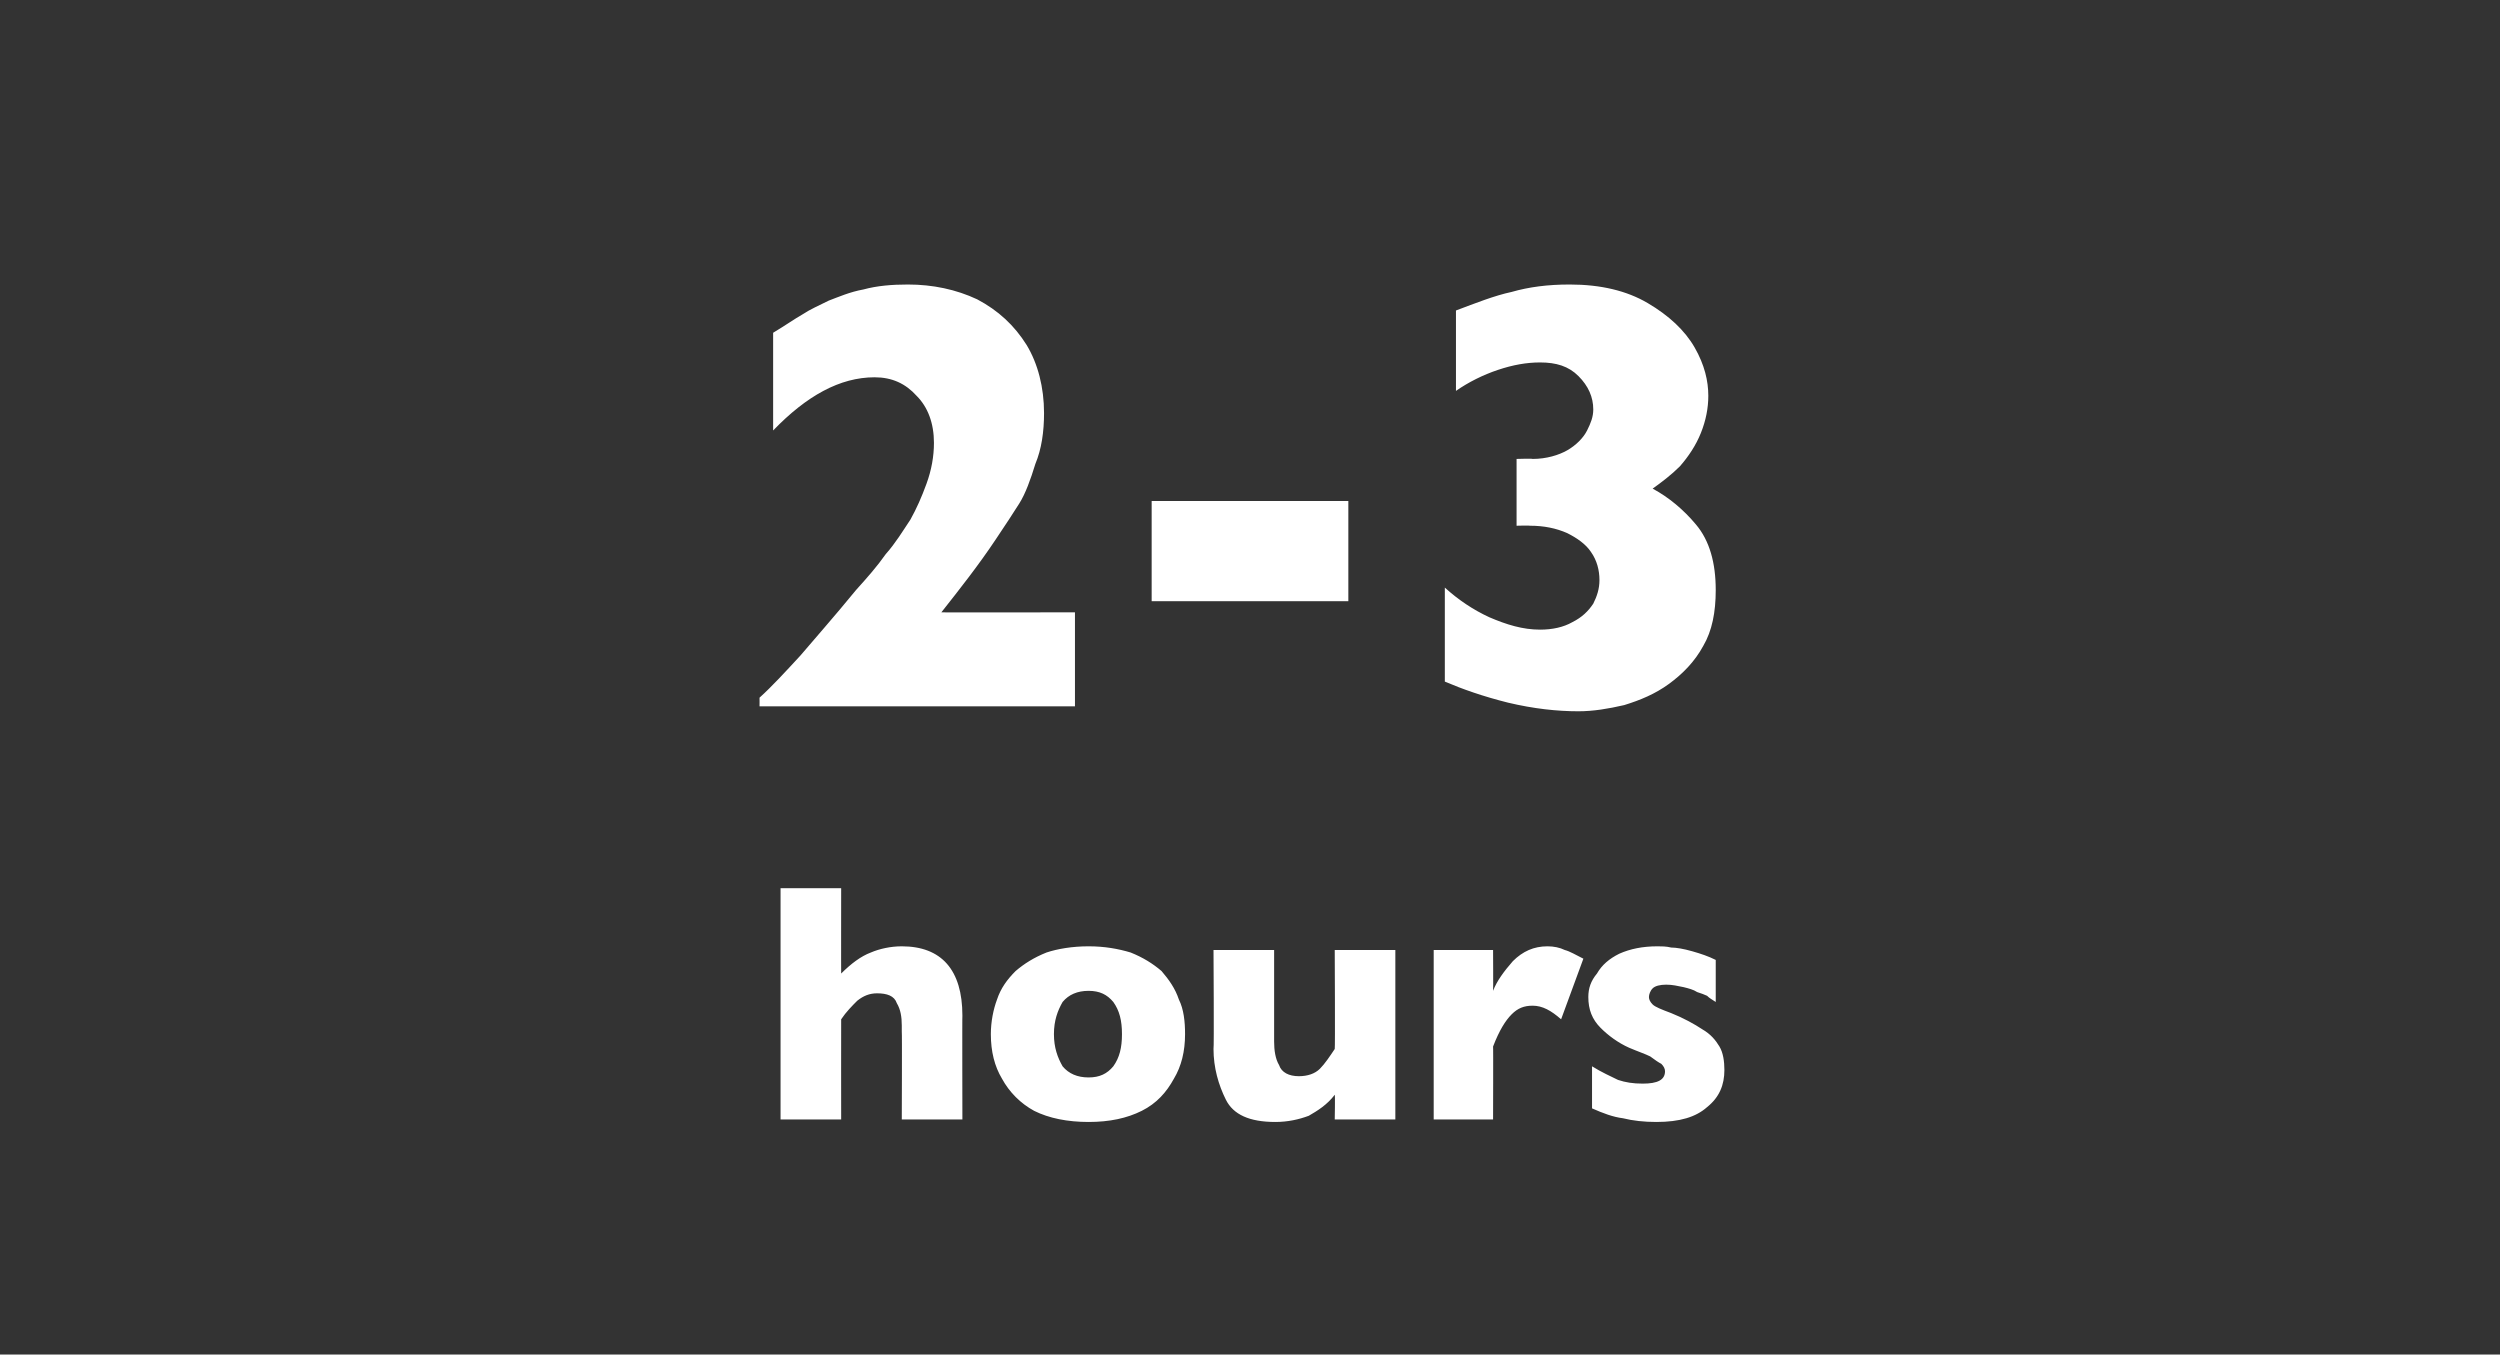
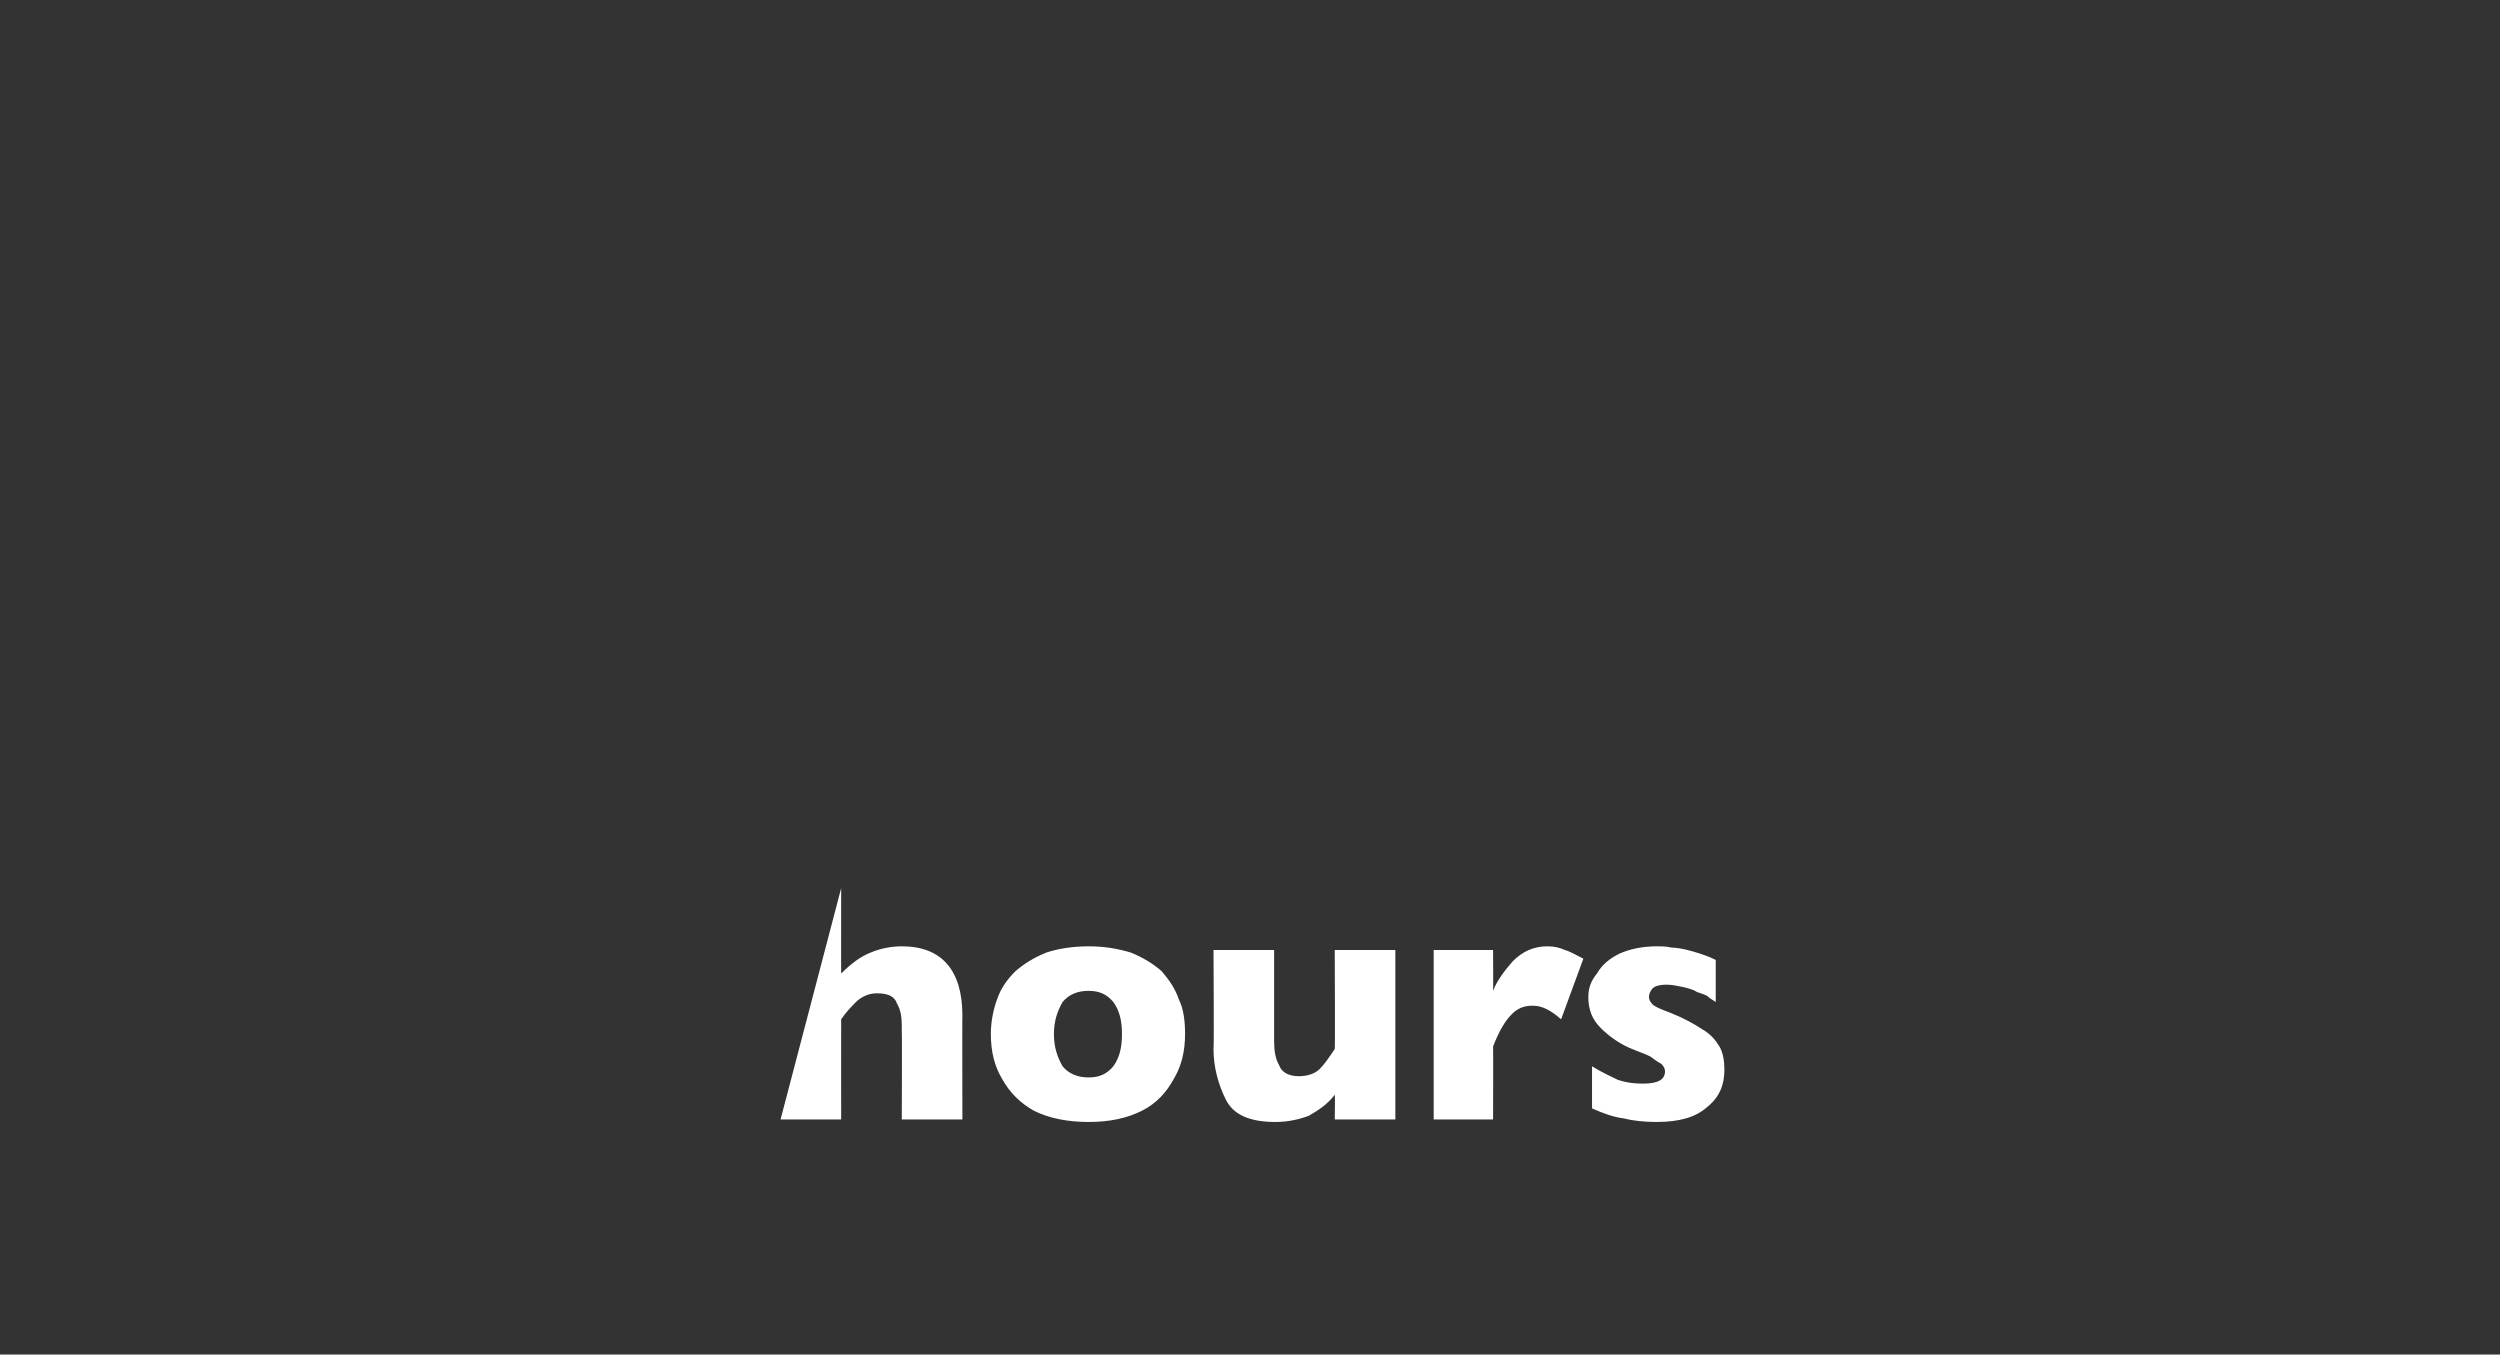
<svg xmlns="http://www.w3.org/2000/svg" version="1.1" width="202.1px" height="109.5px" viewBox="0 -23 202.1 109.5" style="top:-23px">
  <rect x="0" y="-23" width="202.1" height="109.5" fill="#333333" stroke="none" />
  <desc>2 3 hours</desc>
  <defs />
  <g id="Polygon155528">
-     <path d="M 77.8 67.5 L 72.9 67.5 C 72.9 67.5 72.93 60.36 72.9 60.4 C 72.9 60.3 72.9 60.3 72.9 60.2 C 72.9 60.2 72.9 60 72.9 59.9 C 72.9 59.2 72.8 58.6 72.5 58.1 C 72.3 57.5 71.7 57.3 70.9 57.3 C 70.3 57.3 69.8 57.5 69.3 57.9 C 68.9 58.3 68.4 58.8 68 59.4 C 67.99 59.41 68 67.5 68 67.5 L 63.1 67.5 L 63.1 48.8 L 68 48.8 C 68 48.8 67.99 55.72 68 55.7 C 68.8 54.9 69.6 54.3 70.4 54 C 71.1 53.7 72 53.5 72.9 53.5 C 76.1 53.5 77.8 55.4 77.8 59.1 C 77.78 59.05 77.8 67.5 77.8 67.5 Z M 95.8 60.6 C 95.8 62 95.5 63.2 94.9 64.2 C 94.3 65.3 93.5 66.2 92.3 66.8 C 91.1 67.4 89.7 67.7 88 67.7 C 86.3 67.7 84.8 67.4 83.6 66.8 C 82.5 66.2 81.6 65.3 81 64.2 C 80.4 63.2 80.1 62 80.1 60.6 C 80.1 59.6 80.3 58.6 80.6 57.8 C 80.9 56.9 81.4 56.2 82.1 55.5 C 82.8 54.9 83.6 54.4 84.6 54 C 85.5 53.7 86.7 53.5 88 53.5 C 89.3 53.5 90.4 53.7 91.4 54 C 92.4 54.4 93.2 54.9 93.9 55.5 C 94.5 56.2 95 56.9 95.3 57.8 C 95.7 58.6 95.8 59.6 95.8 60.6 Z M 90.7 60.6 C 90.7 59.5 90.5 58.7 90 58 C 89.5 57.4 88.9 57.1 88 57.1 C 87.1 57.1 86.4 57.4 85.9 58 C 85.5 58.7 85.2 59.5 85.2 60.6 C 85.2 61.7 85.5 62.5 85.9 63.2 C 86.4 63.8 87.1 64.1 88 64.1 C 88.9 64.1 89.5 63.8 90 63.2 C 90.5 62.5 90.7 61.7 90.7 60.6 Z M 112.8 67.5 L 107.9 67.5 C 107.9 67.5 107.94 65.52 107.9 65.5 C 107.3 66.3 106.5 66.8 105.8 67.2 C 105 67.5 104.1 67.7 103.1 67.7 C 101 67.7 99.7 67.1 99.1 65.9 C 98.5 64.7 98.1 63.3 98.1 61.8 C 98.15 61.81 98.1 53.8 98.1 53.8 L 103 53.8 C 103 53.8 103 61.17 103 61.2 C 103 61.9 103.1 62.6 103.4 63.1 C 103.6 63.7 104.2 64 105 64 C 105.7 64 106.3 63.8 106.7 63.4 C 107.1 63 107.5 62.4 107.9 61.8 C 107.94 61.81 107.9 53.8 107.9 53.8 L 112.8 53.8 L 112.8 67.5 Z M 128 54.5 C 128 54.5 126.2 59.4 126.2 59.4 C 125.4 58.7 124.7 58.3 123.9 58.3 C 123.2 58.3 122.7 58.5 122.2 59 C 121.7 59.5 121.2 60.3 120.7 61.6 C 120.72 61.57 120.7 67.5 120.7 67.5 L 115.9 67.5 L 115.9 53.8 L 120.7 53.8 C 120.7 53.8 120.72 57.07 120.7 57.1 C 121 56.3 121.6 55.5 122.3 54.7 C 123.1 53.9 124 53.5 125.1 53.5 C 125.6 53.5 126.1 53.6 126.5 53.8 C 126.9 53.9 127.4 54.2 128 54.5 Z M 139.4 63.5 C 139.4 64.7 139 65.7 138 66.5 C 137.1 67.3 135.8 67.7 133.9 67.7 C 132.9 67.7 132 67.6 131.2 67.4 C 130.4 67.3 129.6 67 128.7 66.6 C 128.7 66.6 128.7 63.2 128.7 63.2 C 129.5 63.7 130.2 64 130.8 64.3 C 131.4 64.5 132 64.6 132.8 64.6 C 134 64.6 134.6 64.3 134.6 63.6 C 134.6 63.4 134.5 63.2 134.3 63 C 134.1 62.9 133.8 62.7 133.4 62.4 C 133 62.2 132.4 62 131.7 61.7 C 130.8 61.3 130 60.7 129.4 60.1 C 128.7 59.4 128.4 58.6 128.4 57.6 C 128.4 56.9 128.6 56.3 129.1 55.7 C 129.5 55 130.1 54.5 130.9 54.1 C 131.8 53.7 132.8 53.5 134 53.5 C 134.3 53.5 134.7 53.5 135.1 53.6 C 135.5 53.6 136.1 53.7 136.8 53.9 C 137.5 54.1 138.1 54.3 138.7 54.6 C 138.7 54.6 138.7 58 138.7 58 C 138.4 57.8 138.2 57.7 138 57.5 C 137.8 57.4 137.5 57.3 137.2 57.2 C 136.9 57 136.5 56.9 136.1 56.8 C 135.6 56.7 135.2 56.6 134.7 56.6 C 134.2 56.6 133.8 56.7 133.6 56.9 C 133.4 57.1 133.3 57.4 133.3 57.6 C 133.3 57.8 133.4 58 133.6 58.2 C 133.8 58.4 134.3 58.6 135.1 58.9 C 136.1 59.3 137 59.8 137.6 60.2 C 138.3 60.6 138.7 61.1 139 61.6 C 139.3 62.1 139.4 62.8 139.4 63.5 Z " stroke="none" fill="#fff" />
+     <path d="M 77.8 67.5 L 72.9 67.5 C 72.9 67.5 72.93 60.36 72.9 60.4 C 72.9 60.3 72.9 60.3 72.9 60.2 C 72.9 60.2 72.9 60 72.9 59.9 C 72.9 59.2 72.8 58.6 72.5 58.1 C 72.3 57.5 71.7 57.3 70.9 57.3 C 70.3 57.3 69.8 57.5 69.3 57.9 C 68.9 58.3 68.4 58.8 68 59.4 C 67.99 59.41 68 67.5 68 67.5 L 63.1 67.5 L 68 48.8 C 68 48.8 67.99 55.72 68 55.7 C 68.8 54.9 69.6 54.3 70.4 54 C 71.1 53.7 72 53.5 72.9 53.5 C 76.1 53.5 77.8 55.4 77.8 59.1 C 77.78 59.05 77.8 67.5 77.8 67.5 Z M 95.8 60.6 C 95.8 62 95.5 63.2 94.9 64.2 C 94.3 65.3 93.5 66.2 92.3 66.8 C 91.1 67.4 89.7 67.7 88 67.7 C 86.3 67.7 84.8 67.4 83.6 66.8 C 82.5 66.2 81.6 65.3 81 64.2 C 80.4 63.2 80.1 62 80.1 60.6 C 80.1 59.6 80.3 58.6 80.6 57.8 C 80.9 56.9 81.4 56.2 82.1 55.5 C 82.8 54.9 83.6 54.4 84.6 54 C 85.5 53.7 86.7 53.5 88 53.5 C 89.3 53.5 90.4 53.7 91.4 54 C 92.4 54.4 93.2 54.9 93.9 55.5 C 94.5 56.2 95 56.9 95.3 57.8 C 95.7 58.6 95.8 59.6 95.8 60.6 Z M 90.7 60.6 C 90.7 59.5 90.5 58.7 90 58 C 89.5 57.4 88.9 57.1 88 57.1 C 87.1 57.1 86.4 57.4 85.9 58 C 85.5 58.7 85.2 59.5 85.2 60.6 C 85.2 61.7 85.5 62.5 85.9 63.2 C 86.4 63.8 87.1 64.1 88 64.1 C 88.9 64.1 89.5 63.8 90 63.2 C 90.5 62.5 90.7 61.7 90.7 60.6 Z M 112.8 67.5 L 107.9 67.5 C 107.9 67.5 107.94 65.52 107.9 65.5 C 107.3 66.3 106.5 66.8 105.8 67.2 C 105 67.5 104.1 67.7 103.1 67.7 C 101 67.7 99.7 67.1 99.1 65.9 C 98.5 64.7 98.1 63.3 98.1 61.8 C 98.15 61.81 98.1 53.8 98.1 53.8 L 103 53.8 C 103 53.8 103 61.17 103 61.2 C 103 61.9 103.1 62.6 103.4 63.1 C 103.6 63.7 104.2 64 105 64 C 105.7 64 106.3 63.8 106.7 63.4 C 107.1 63 107.5 62.4 107.9 61.8 C 107.94 61.81 107.9 53.8 107.9 53.8 L 112.8 53.8 L 112.8 67.5 Z M 128 54.5 C 128 54.5 126.2 59.4 126.2 59.4 C 125.4 58.7 124.7 58.3 123.9 58.3 C 123.2 58.3 122.7 58.5 122.2 59 C 121.7 59.5 121.2 60.3 120.7 61.6 C 120.72 61.57 120.7 67.5 120.7 67.5 L 115.9 67.5 L 115.9 53.8 L 120.7 53.8 C 120.7 53.8 120.72 57.07 120.7 57.1 C 121 56.3 121.6 55.5 122.3 54.7 C 123.1 53.9 124 53.5 125.1 53.5 C 125.6 53.5 126.1 53.6 126.5 53.8 C 126.9 53.9 127.4 54.2 128 54.5 Z M 139.4 63.5 C 139.4 64.7 139 65.7 138 66.5 C 137.1 67.3 135.8 67.7 133.9 67.7 C 132.9 67.7 132 67.6 131.2 67.4 C 130.4 67.3 129.6 67 128.7 66.6 C 128.7 66.6 128.7 63.2 128.7 63.2 C 129.5 63.7 130.2 64 130.8 64.3 C 131.4 64.5 132 64.6 132.8 64.6 C 134 64.6 134.6 64.3 134.6 63.6 C 134.6 63.4 134.5 63.2 134.3 63 C 134.1 62.9 133.8 62.7 133.4 62.4 C 133 62.2 132.4 62 131.7 61.7 C 130.8 61.3 130 60.7 129.4 60.1 C 128.7 59.4 128.4 58.6 128.4 57.6 C 128.4 56.9 128.6 56.3 129.1 55.7 C 129.5 55 130.1 54.5 130.9 54.1 C 131.8 53.7 132.8 53.5 134 53.5 C 134.3 53.5 134.7 53.5 135.1 53.6 C 135.5 53.6 136.1 53.7 136.8 53.9 C 137.5 54.1 138.1 54.3 138.7 54.6 C 138.7 54.6 138.7 58 138.7 58 C 138.4 57.8 138.2 57.7 138 57.5 C 137.8 57.4 137.5 57.3 137.2 57.2 C 136.9 57 136.5 56.9 136.1 56.8 C 135.6 56.7 135.2 56.6 134.7 56.6 C 134.2 56.6 133.8 56.7 133.6 56.9 C 133.4 57.1 133.3 57.4 133.3 57.6 C 133.3 57.8 133.4 58 133.6 58.2 C 133.8 58.4 134.3 58.6 135.1 58.9 C 136.1 59.3 137 59.8 137.6 60.2 C 138.3 60.6 138.7 61.1 139 61.6 C 139.3 62.1 139.4 62.8 139.4 63.5 Z " stroke="none" fill="#fff" />
  </g>
  <g id="Polygon155527">
-     <path d="M 86.9 34.1 L 61.4 34.1 C 61.4 34.1 61.41 33.41 61.4 33.4 C 62.4 32.5 63.5 31.3 64.7 30 C 65.8 28.7 67.4 26.9 69.2 24.7 C 70.1 23.7 70.9 22.8 71.6 21.8 C 72.4 20.9 73 19.9 73.6 19 C 74.1 18.1 74.5 17.2 74.9 16.1 C 75.3 15 75.5 13.9 75.5 12.8 C 75.5 11.2 75 9.9 74.1 9 C 73.2 8 72.1 7.5 70.7 7.5 C 67.9 7.5 65.2 9 62.5 11.8 C 62.5 11.8 62.5 3.9 62.5 3.9 C 63.5 3.3 64.2 2.8 64.9 2.4 C 65.5 2 66.2 1.7 67 1.3 C 67.8 1 68.7 0.6 69.8 0.4 C 70.9 0.1 72.1 0 73.4 0 C 75.4 0 77.3 0.4 79 1.2 C 80.7 2.1 82 3.3 83 4.9 C 83.9 6.4 84.4 8.3 84.4 10.4 C 84.4 11.9 84.2 13.3 83.7 14.5 C 83.3 15.8 82.9 16.9 82.4 17.7 C 81.9 18.5 81.3 19.4 80.5 20.6 C 79.1 22.7 77.6 24.6 76.1 26.5 C 76.05 26.52 86.9 26.5 86.9 26.5 L 86.9 34.1 Z M 109 25.6 L 93.1 25.6 L 93.1 17.5 L 109 17.5 L 109 25.6 Z M 138.7 24.7 C 138.7 26.5 138.4 28 137.7 29.2 C 137 30.5 136 31.5 134.9 32.3 C 133.8 33.1 132.6 33.6 131.3 34 C 130 34.3 128.8 34.5 127.6 34.5 C 125.9 34.5 124 34.3 121.9 33.8 C 119.9 33.3 118.2 32.7 116.8 32.1 C 116.8 32.1 116.8 24.5 116.8 24.5 C 117.9 25.5 119.1 26.3 120.4 26.9 C 121.8 27.5 123.1 27.9 124.5 27.9 C 125.5 27.9 126.4 27.7 127.1 27.3 C 127.9 26.9 128.4 26.4 128.8 25.8 C 129.1 25.2 129.3 24.6 129.3 23.9 C 129.3 23.1 129.1 22.3 128.6 21.6 C 128.2 21 127.5 20.5 126.7 20.1 C 125.8 19.7 124.8 19.5 123.7 19.5 C 123.69 19.47 122.6 19.5 122.6 19.5 L 122.6 14.1 C 122.6 14.1 123.89 14.06 123.9 14.1 C 125 14.1 126 13.8 126.7 13.4 C 127.4 13 128 12.4 128.3 11.8 C 128.6 11.2 128.8 10.7 128.8 10.1 C 128.8 9.1 128.4 8.2 127.6 7.4 C 126.8 6.6 125.8 6.3 124.5 6.3 C 123.4 6.3 122.3 6.5 121.1 6.9 C 119.9 7.3 118.7 7.9 117.7 8.6 C 117.7 8.6 117.7 2.1 117.7 2.1 C 119.3 1.5 120.8 0.9 122.2 0.6 C 123.6 0.2 125.1 0 126.9 0 C 129.4 0 131.5 0.5 133.2 1.5 C 134.9 2.5 136.2 3.7 137 5.1 C 137.8 6.5 138.1 7.8 138.1 9 C 138.1 10 137.9 11 137.5 12 C 137.1 13 136.5 13.9 135.8 14.7 C 135.1 15.4 134.3 16 133.6 16.5 C 134.9 17.2 136.1 18.2 137.1 19.4 C 138.2 20.7 138.7 22.5 138.7 24.7 Z " stroke="none" fill="#fff" />
-   </g>
+     </g>
</svg>